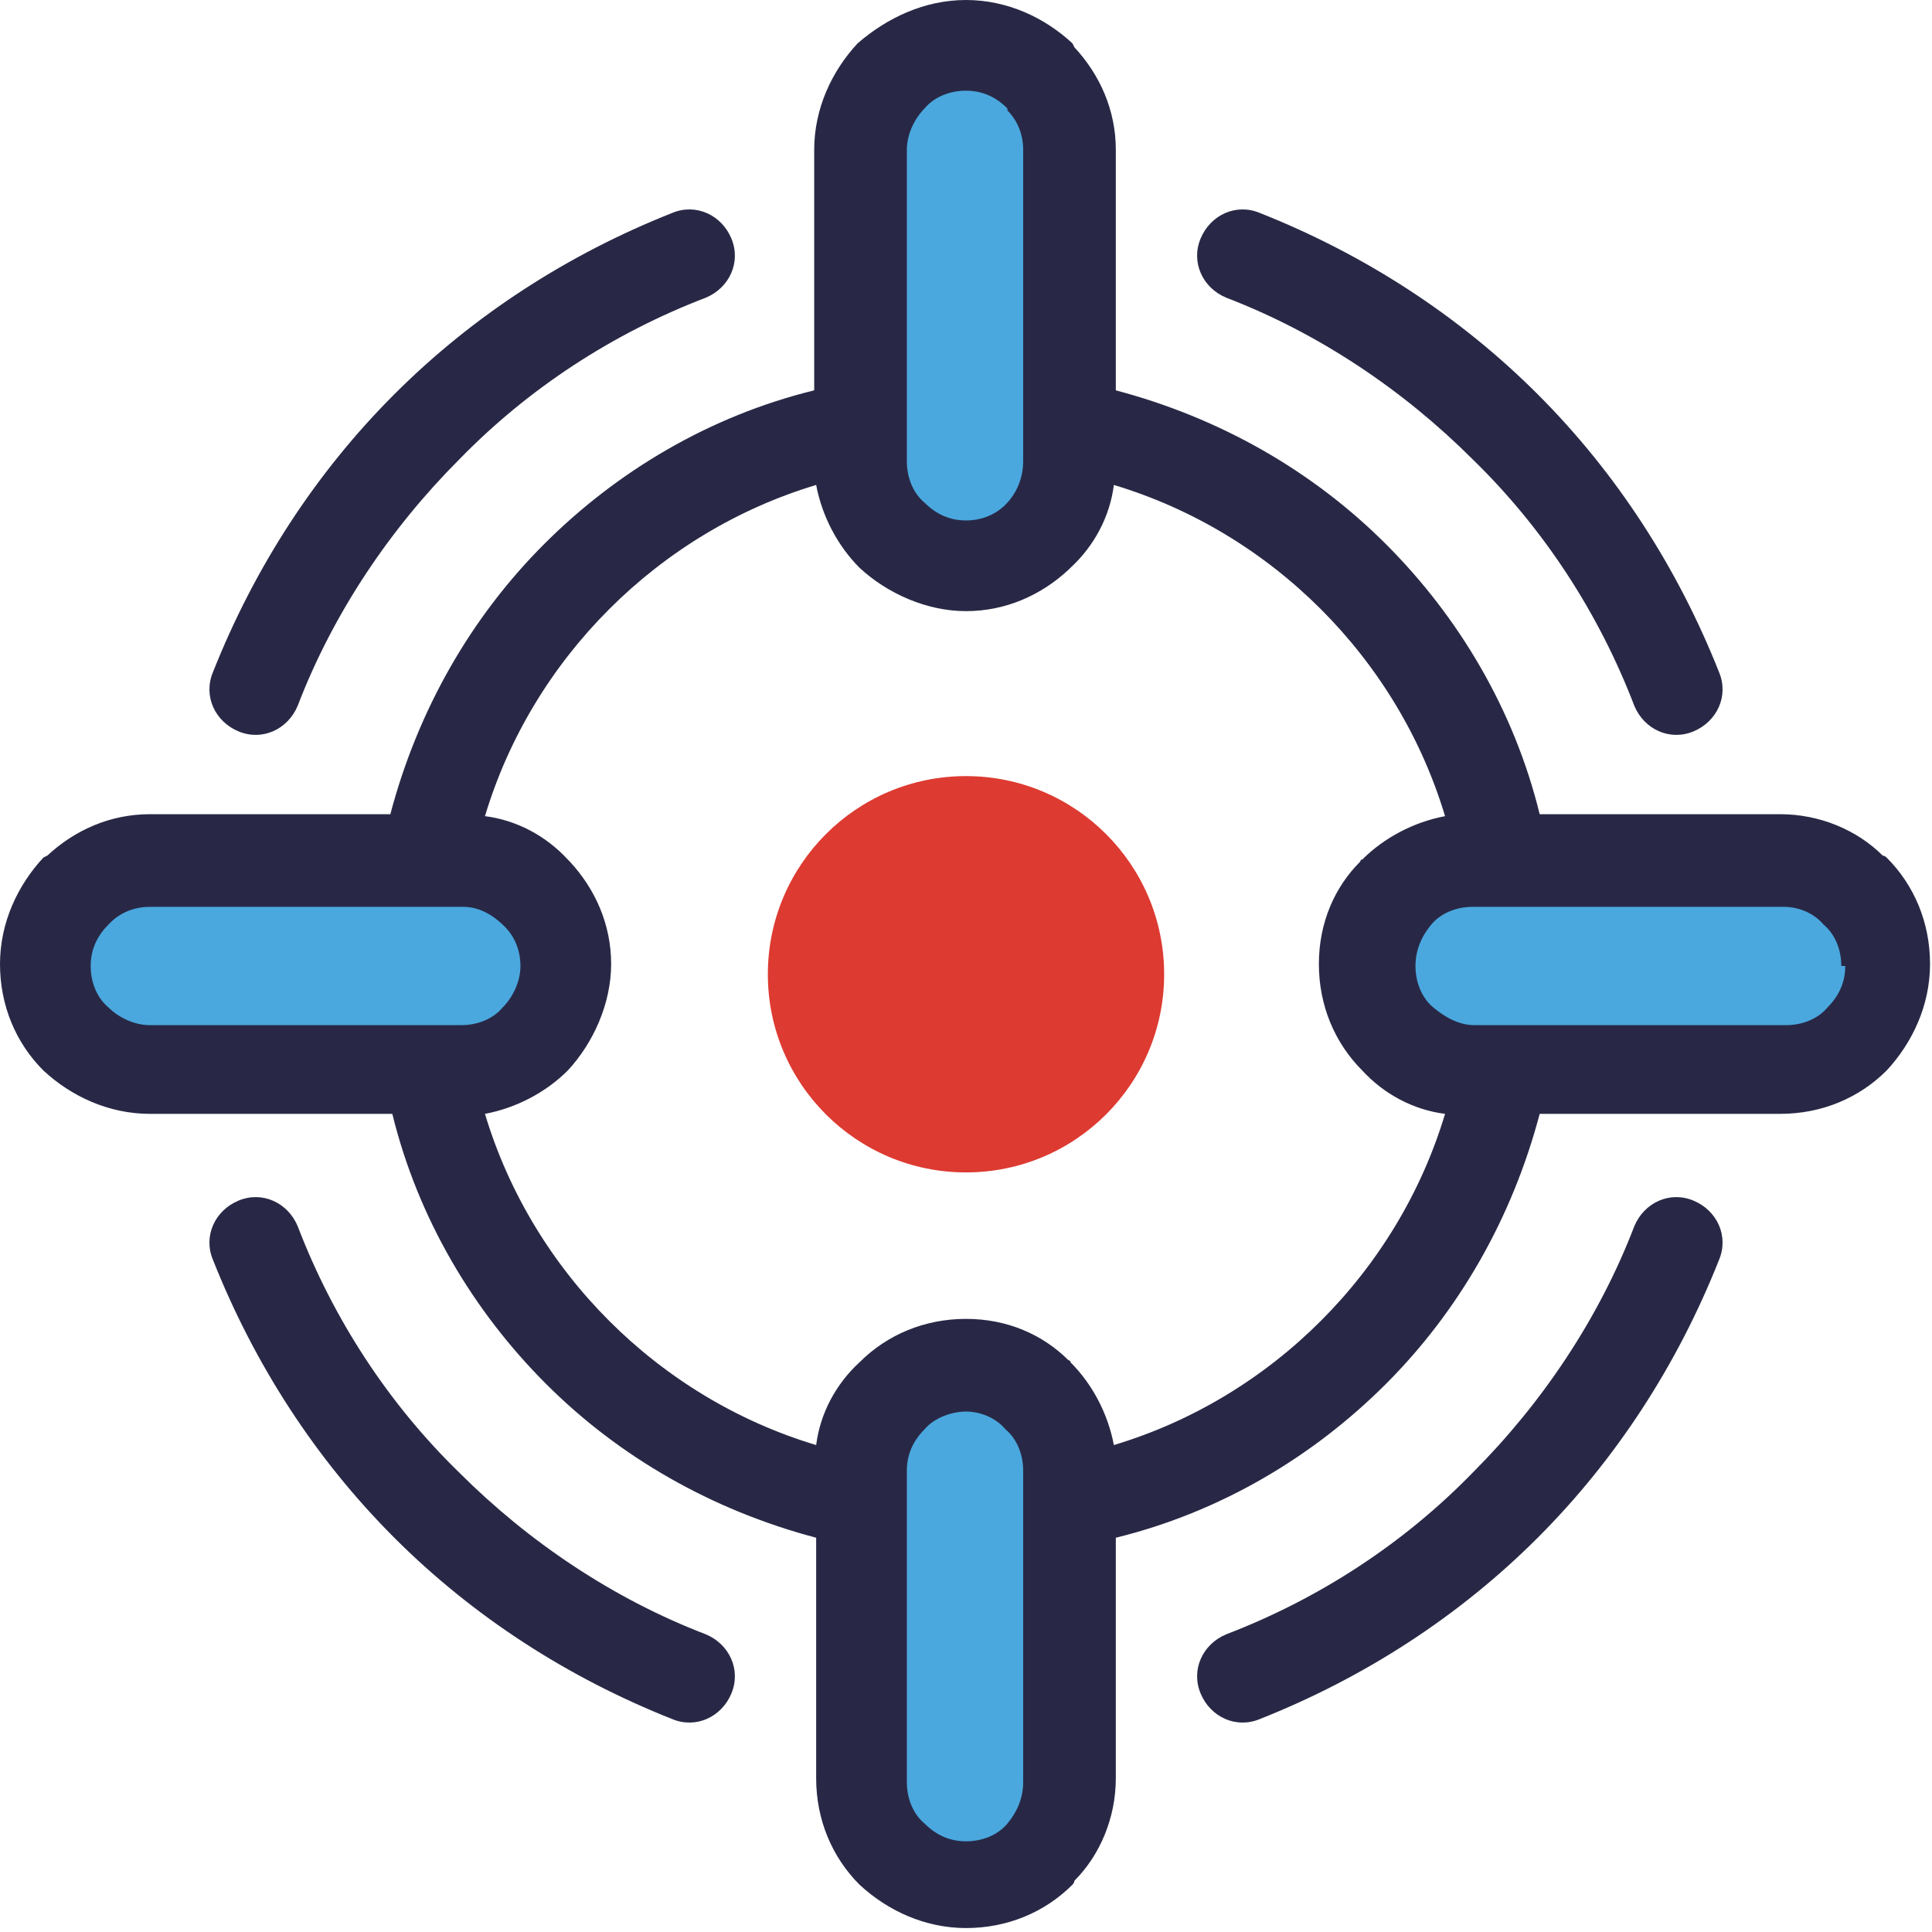
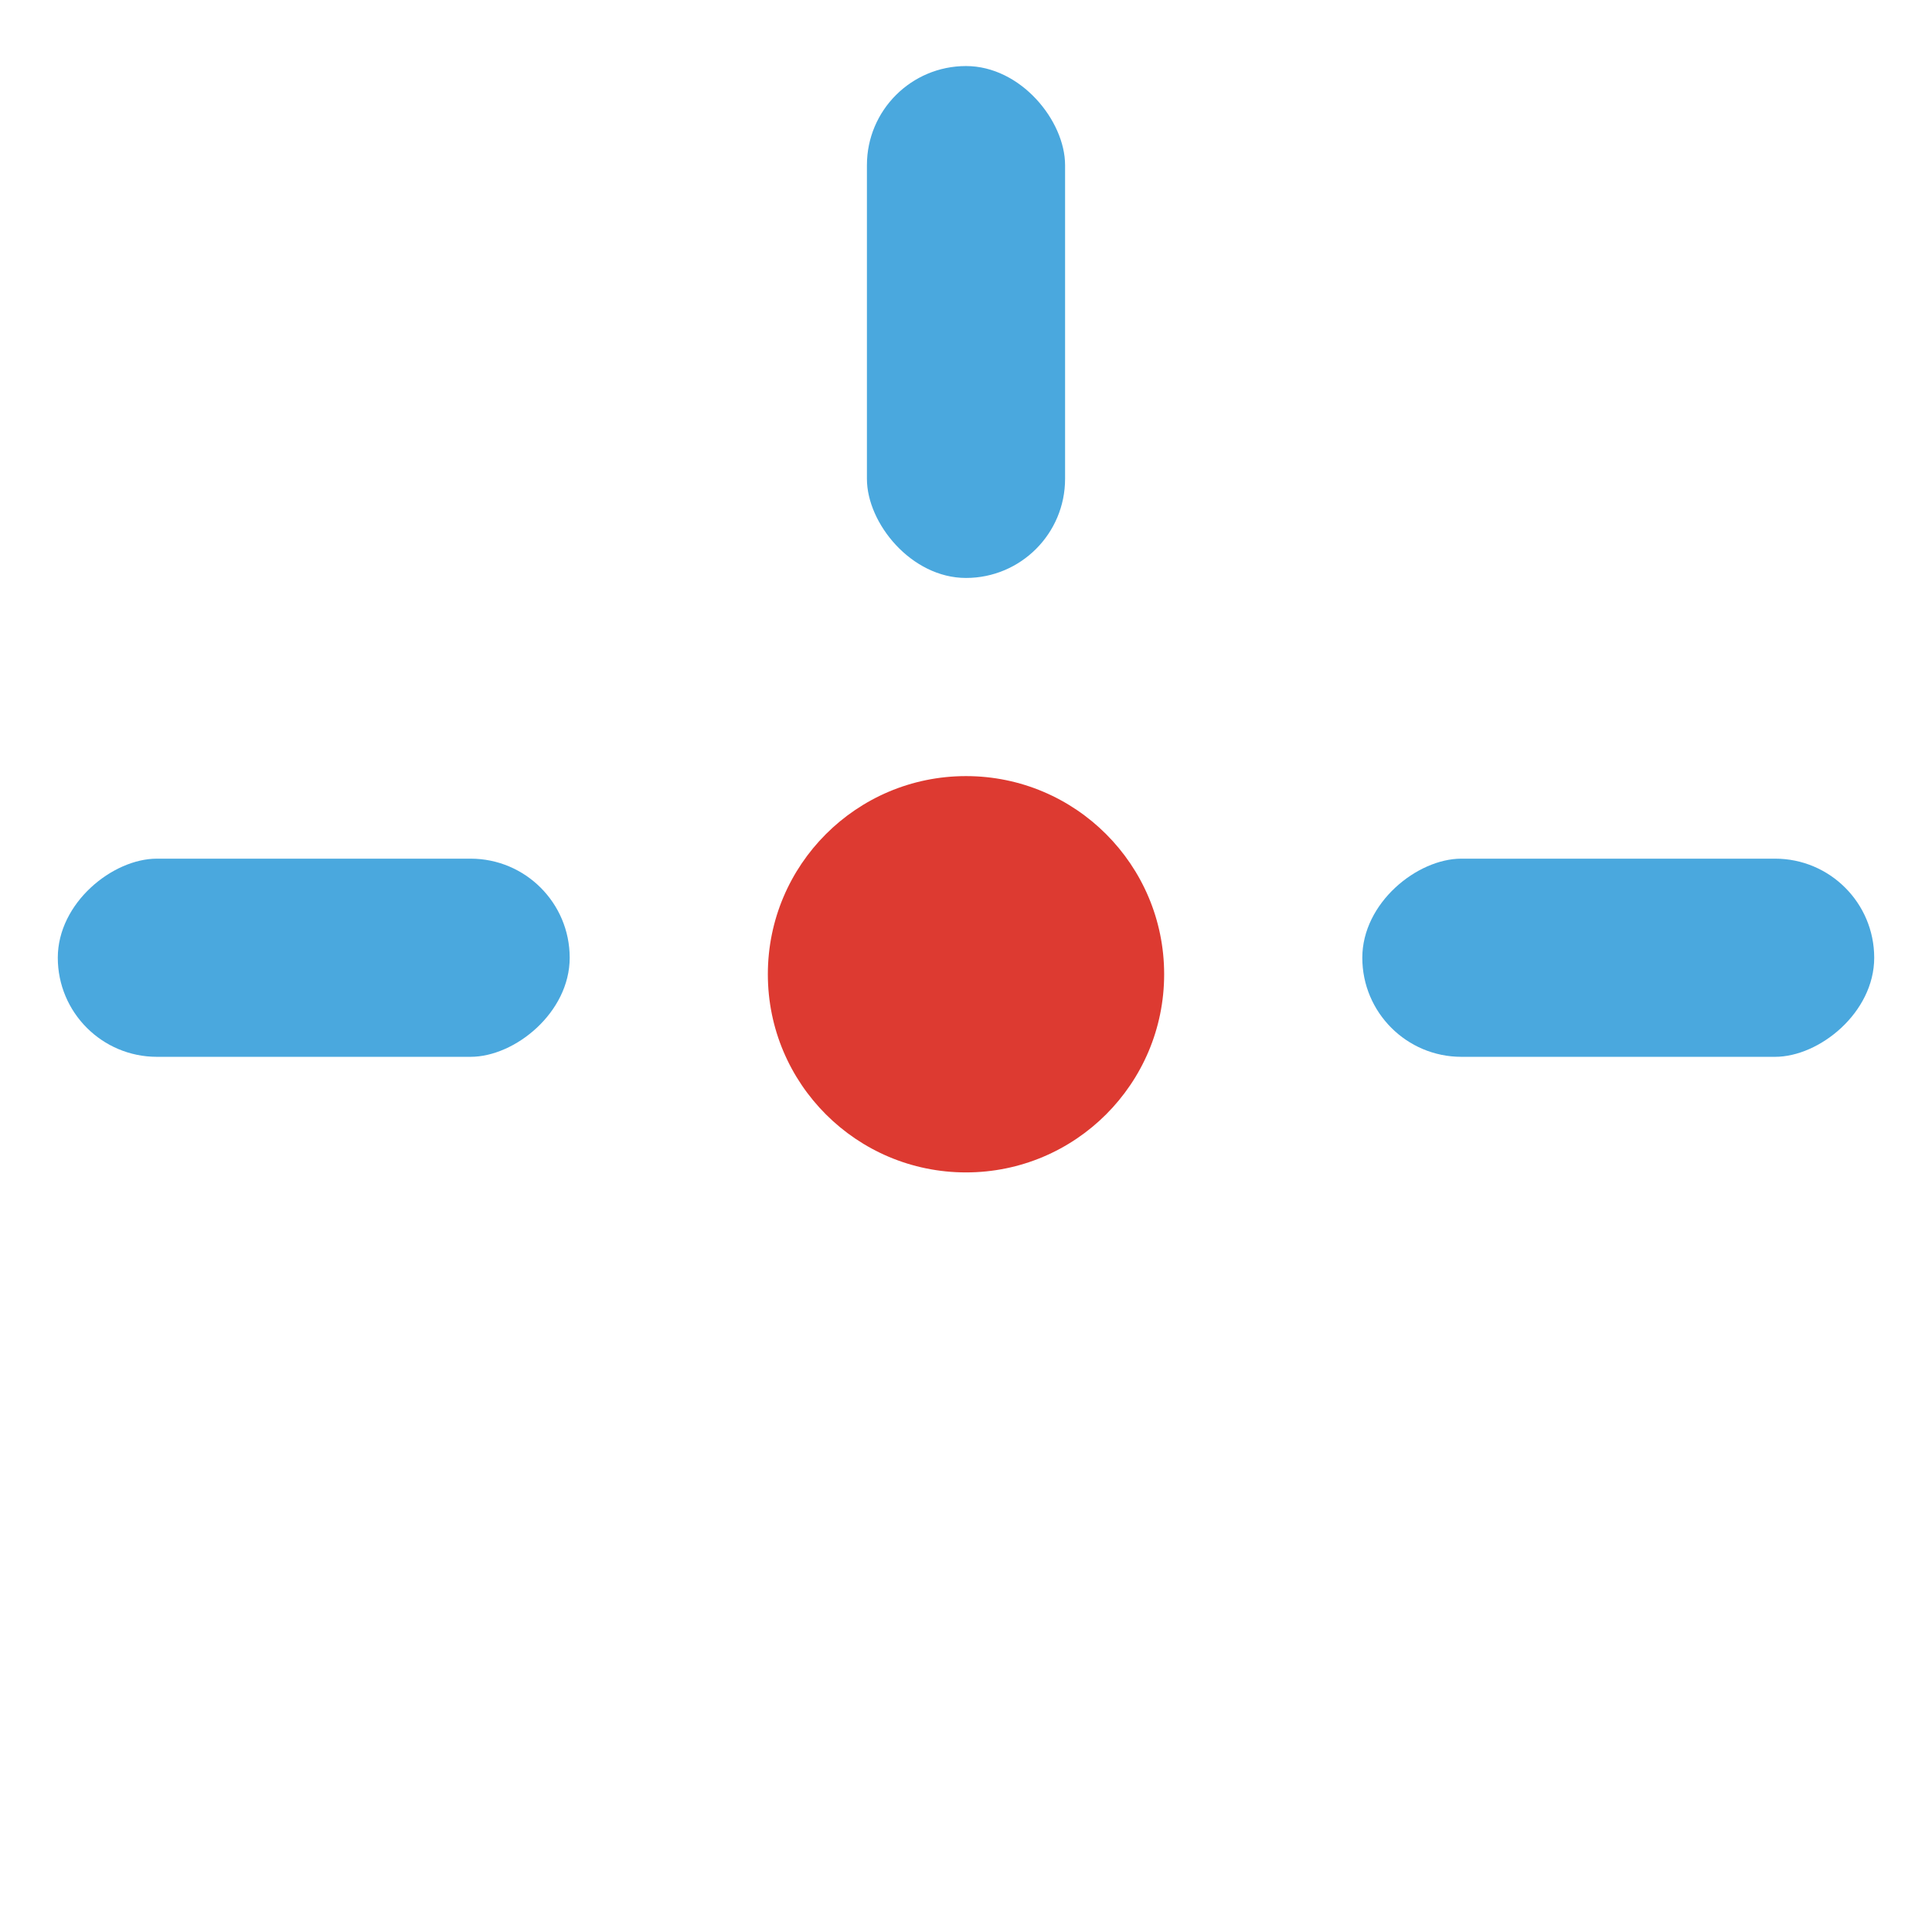
<svg xmlns="http://www.w3.org/2000/svg" width="117" height="117" viewBox="0 0 117 117" fill="none">
  <g clip-path="url(#clip0_1942_6767)">
-     <rect x="52.5" y="82" width="12" height="31" rx="6" fill="#4AA8DE" />
    <rect x="52.5" y="4" width="12" height="31" rx="6" fill="#4AA8DE" />
    <rect x="3.5" y="64" width="12" height="31" rx="6" transform="rotate(-90 3.5 64)" fill="#4AA8DE" />
    <rect x="82.5" y="64" width="12" height="31" rx="6" transform="rotate(-90 82.5 64)" fill="#4AA8DE" />
-     <path d="M58.5 0C61.007 0 63.276 1.074 64.947 2.627C64.947 2.627 64.947 2.627 65.066 2.865C66.618 4.537 67.573 6.686 67.573 9.073V23.639C73.901 25.31 79.512 28.534 83.93 32.951C88.347 37.368 91.69 42.98 93.242 49.307H107.807C110.195 49.307 112.463 50.262 114.015 51.814C114.015 51.814 114.135 51.814 114.254 51.934C115.926 53.605 116.881 55.873 116.881 58.381C116.881 60.888 115.806 63.156 114.254 64.828C112.583 66.499 110.314 67.454 107.807 67.454H93.242C91.57 73.782 88.347 79.393 83.93 83.81C79.512 88.228 73.901 91.57 67.573 93.123V107.688C67.573 110.076 66.618 112.344 65.066 113.896C65.066 113.896 65.066 114.015 64.947 114.135C63.276 115.806 61.007 116.761 58.5 116.761C55.993 116.761 53.724 115.687 52.053 114.135C50.382 112.463 49.426 110.195 49.426 107.688V93.123C43.099 91.451 37.488 88.228 33.07 83.81C28.653 79.393 25.31 73.782 23.758 67.454H9.073C6.566 67.454 4.298 66.38 2.627 64.828C0.955 63.156 0 60.888 0 58.381C0 55.873 1.074 53.605 2.627 51.934C2.627 51.934 2.627 51.934 2.865 51.814C4.537 50.262 6.686 49.307 9.073 49.307H23.639C25.31 42.98 28.534 37.368 32.951 32.951C37.368 28.534 42.98 25.191 49.307 23.639V9.073C49.307 6.566 50.382 4.298 51.934 2.627C53.724 1.074 55.993 0 58.5 0ZM67.454 29.369C67.215 31.28 66.26 33.07 64.828 34.384C64.828 34.384 64.828 34.384 64.708 34.503C63.037 36.055 60.888 37.01 58.5 37.01C56.112 37.01 53.724 35.936 52.053 34.384C50.74 33.07 49.785 31.28 49.426 29.369C44.651 30.802 40.353 33.429 36.891 36.891C33.429 40.353 30.802 44.651 29.369 49.426C31.28 49.665 33.07 50.62 34.384 52.053C34.384 52.053 34.384 52.053 34.503 52.172C36.055 53.844 37.01 55.993 37.01 58.381C37.01 60.768 35.936 63.156 34.384 64.828C33.07 66.141 31.28 67.096 29.369 67.454C30.802 72.23 33.429 76.528 36.891 79.99C40.353 83.452 44.651 86.079 49.426 87.511C49.665 85.601 50.62 83.81 52.053 82.497C53.724 80.826 55.993 79.87 58.5 79.87C61.007 79.87 63.156 80.826 64.708 82.378C64.708 82.378 64.828 82.378 64.828 82.497C66.141 83.81 67.096 85.601 67.454 87.511C72.23 86.079 76.528 83.452 79.99 79.99C83.452 76.528 86.079 72.23 87.511 67.454C85.601 67.215 83.81 66.26 82.497 64.828C80.826 63.156 79.87 60.888 79.87 58.381C79.87 55.873 80.826 53.724 82.378 52.172C82.378 52.172 82.378 52.053 82.497 52.053C83.81 50.74 85.601 49.785 87.511 49.426C86.079 44.651 83.452 40.353 79.99 36.891C76.528 33.429 72.23 30.802 67.454 29.369ZM104.106 40.711C104.703 42.144 103.987 43.696 102.554 44.293C101.121 44.89 99.569 44.173 98.972 42.741C96.823 37.13 93.481 31.996 89.183 27.817C85.004 23.639 79.87 20.177 74.259 18.028C72.826 17.431 72.11 15.879 72.707 14.446C73.304 13.013 74.856 12.297 76.289 12.894C82.616 15.401 88.347 19.102 93.123 23.878C97.898 28.653 101.599 34.384 104.106 40.711ZM40.711 12.894C42.144 12.297 43.696 13.013 44.293 14.446C44.89 15.879 44.173 17.431 42.741 18.028C37.13 20.177 31.996 23.519 27.817 27.817C23.639 31.996 20.177 37.13 18.028 42.741C17.431 44.173 15.879 44.89 14.446 44.293C13.013 43.696 12.297 42.144 12.894 40.711C15.401 34.384 19.102 28.653 23.878 23.878C28.653 19.102 34.384 15.401 40.711 12.894ZM12.894 76.289C12.297 74.856 13.013 73.304 14.446 72.707C15.879 72.11 17.431 72.826 18.028 74.259C20.177 79.87 23.519 85.004 27.817 89.183C31.996 93.361 37.13 96.823 42.741 98.972C44.173 99.569 44.89 101.121 44.293 102.554C43.696 103.987 42.144 104.703 40.711 104.106C34.384 101.599 28.653 97.898 23.878 93.123C19.102 88.347 15.401 82.616 12.894 76.289ZM76.289 104.106C74.856 104.703 73.304 103.987 72.707 102.554C72.11 101.121 72.826 99.569 74.259 98.972C79.87 96.823 85.004 93.481 89.183 89.183C93.361 85.004 96.823 79.87 98.972 74.259C99.569 72.826 101.121 72.11 102.554 72.707C103.987 73.304 104.703 74.856 104.106 76.289C101.599 82.616 97.898 88.347 93.123 93.123C88.347 97.898 82.616 101.599 76.289 104.106ZM111.508 58.5C111.508 57.545 111.15 56.59 110.434 55.993C109.837 55.276 108.882 54.918 108.046 54.918H89.183C88.228 54.918 87.272 55.276 86.675 55.993C86.079 56.709 85.72 57.545 85.72 58.5C85.72 59.455 86.079 60.41 86.795 61.007C87.511 61.604 88.347 62.082 89.302 62.082H108.165C109.12 62.082 110.076 61.724 110.672 61.007C111.389 60.291 111.747 59.455 111.747 58.5H111.508ZM58.5 111.508C59.455 111.508 60.41 111.15 61.007 110.434C61.604 109.717 61.962 108.882 61.962 107.927V89.063C61.962 88.108 61.604 87.153 60.888 86.556C60.291 85.84 59.336 85.482 58.5 85.482C57.664 85.482 56.59 85.84 55.993 86.556C55.276 87.272 54.918 88.108 54.918 89.063V107.927C54.918 108.882 55.276 109.837 55.993 110.434C56.709 111.15 57.545 111.508 58.5 111.508ZM6.566 55.993C5.85 56.709 5.492 57.545 5.492 58.5C5.492 59.455 5.85 60.41 6.566 61.007C7.163 61.604 8.118 62.082 9.073 62.082H27.937C28.892 62.082 29.847 61.724 30.444 61.007C31.041 60.41 31.518 59.455 31.518 58.5C31.518 57.545 31.16 56.709 30.563 56.112C29.847 55.396 29.011 54.918 28.056 54.918H9.073C8.118 54.918 7.283 55.276 6.686 55.873L6.566 55.993ZM61.007 6.566C60.291 5.85 59.455 5.492 58.5 5.492C57.545 5.492 56.59 5.85 55.993 6.566C55.396 7.163 54.918 8.118 54.918 9.073V27.937C54.918 28.892 55.276 29.847 55.993 30.444C56.709 31.16 57.545 31.518 58.5 31.518C59.455 31.518 60.291 31.16 60.888 30.563C61.604 29.847 61.962 28.892 61.962 27.937V9.073C61.962 8.118 61.604 7.283 61.007 6.686V6.566Z" fill="#282846" />
    <circle cx="58.5" cy="59" r="12" fill="#DD3A31" />
  </g>
  <defs>
    <clipPath id="clip0_1942_6767">
      <rect width="117" height="117" fill="white" />
    </clipPath>
  </defs>
</svg>